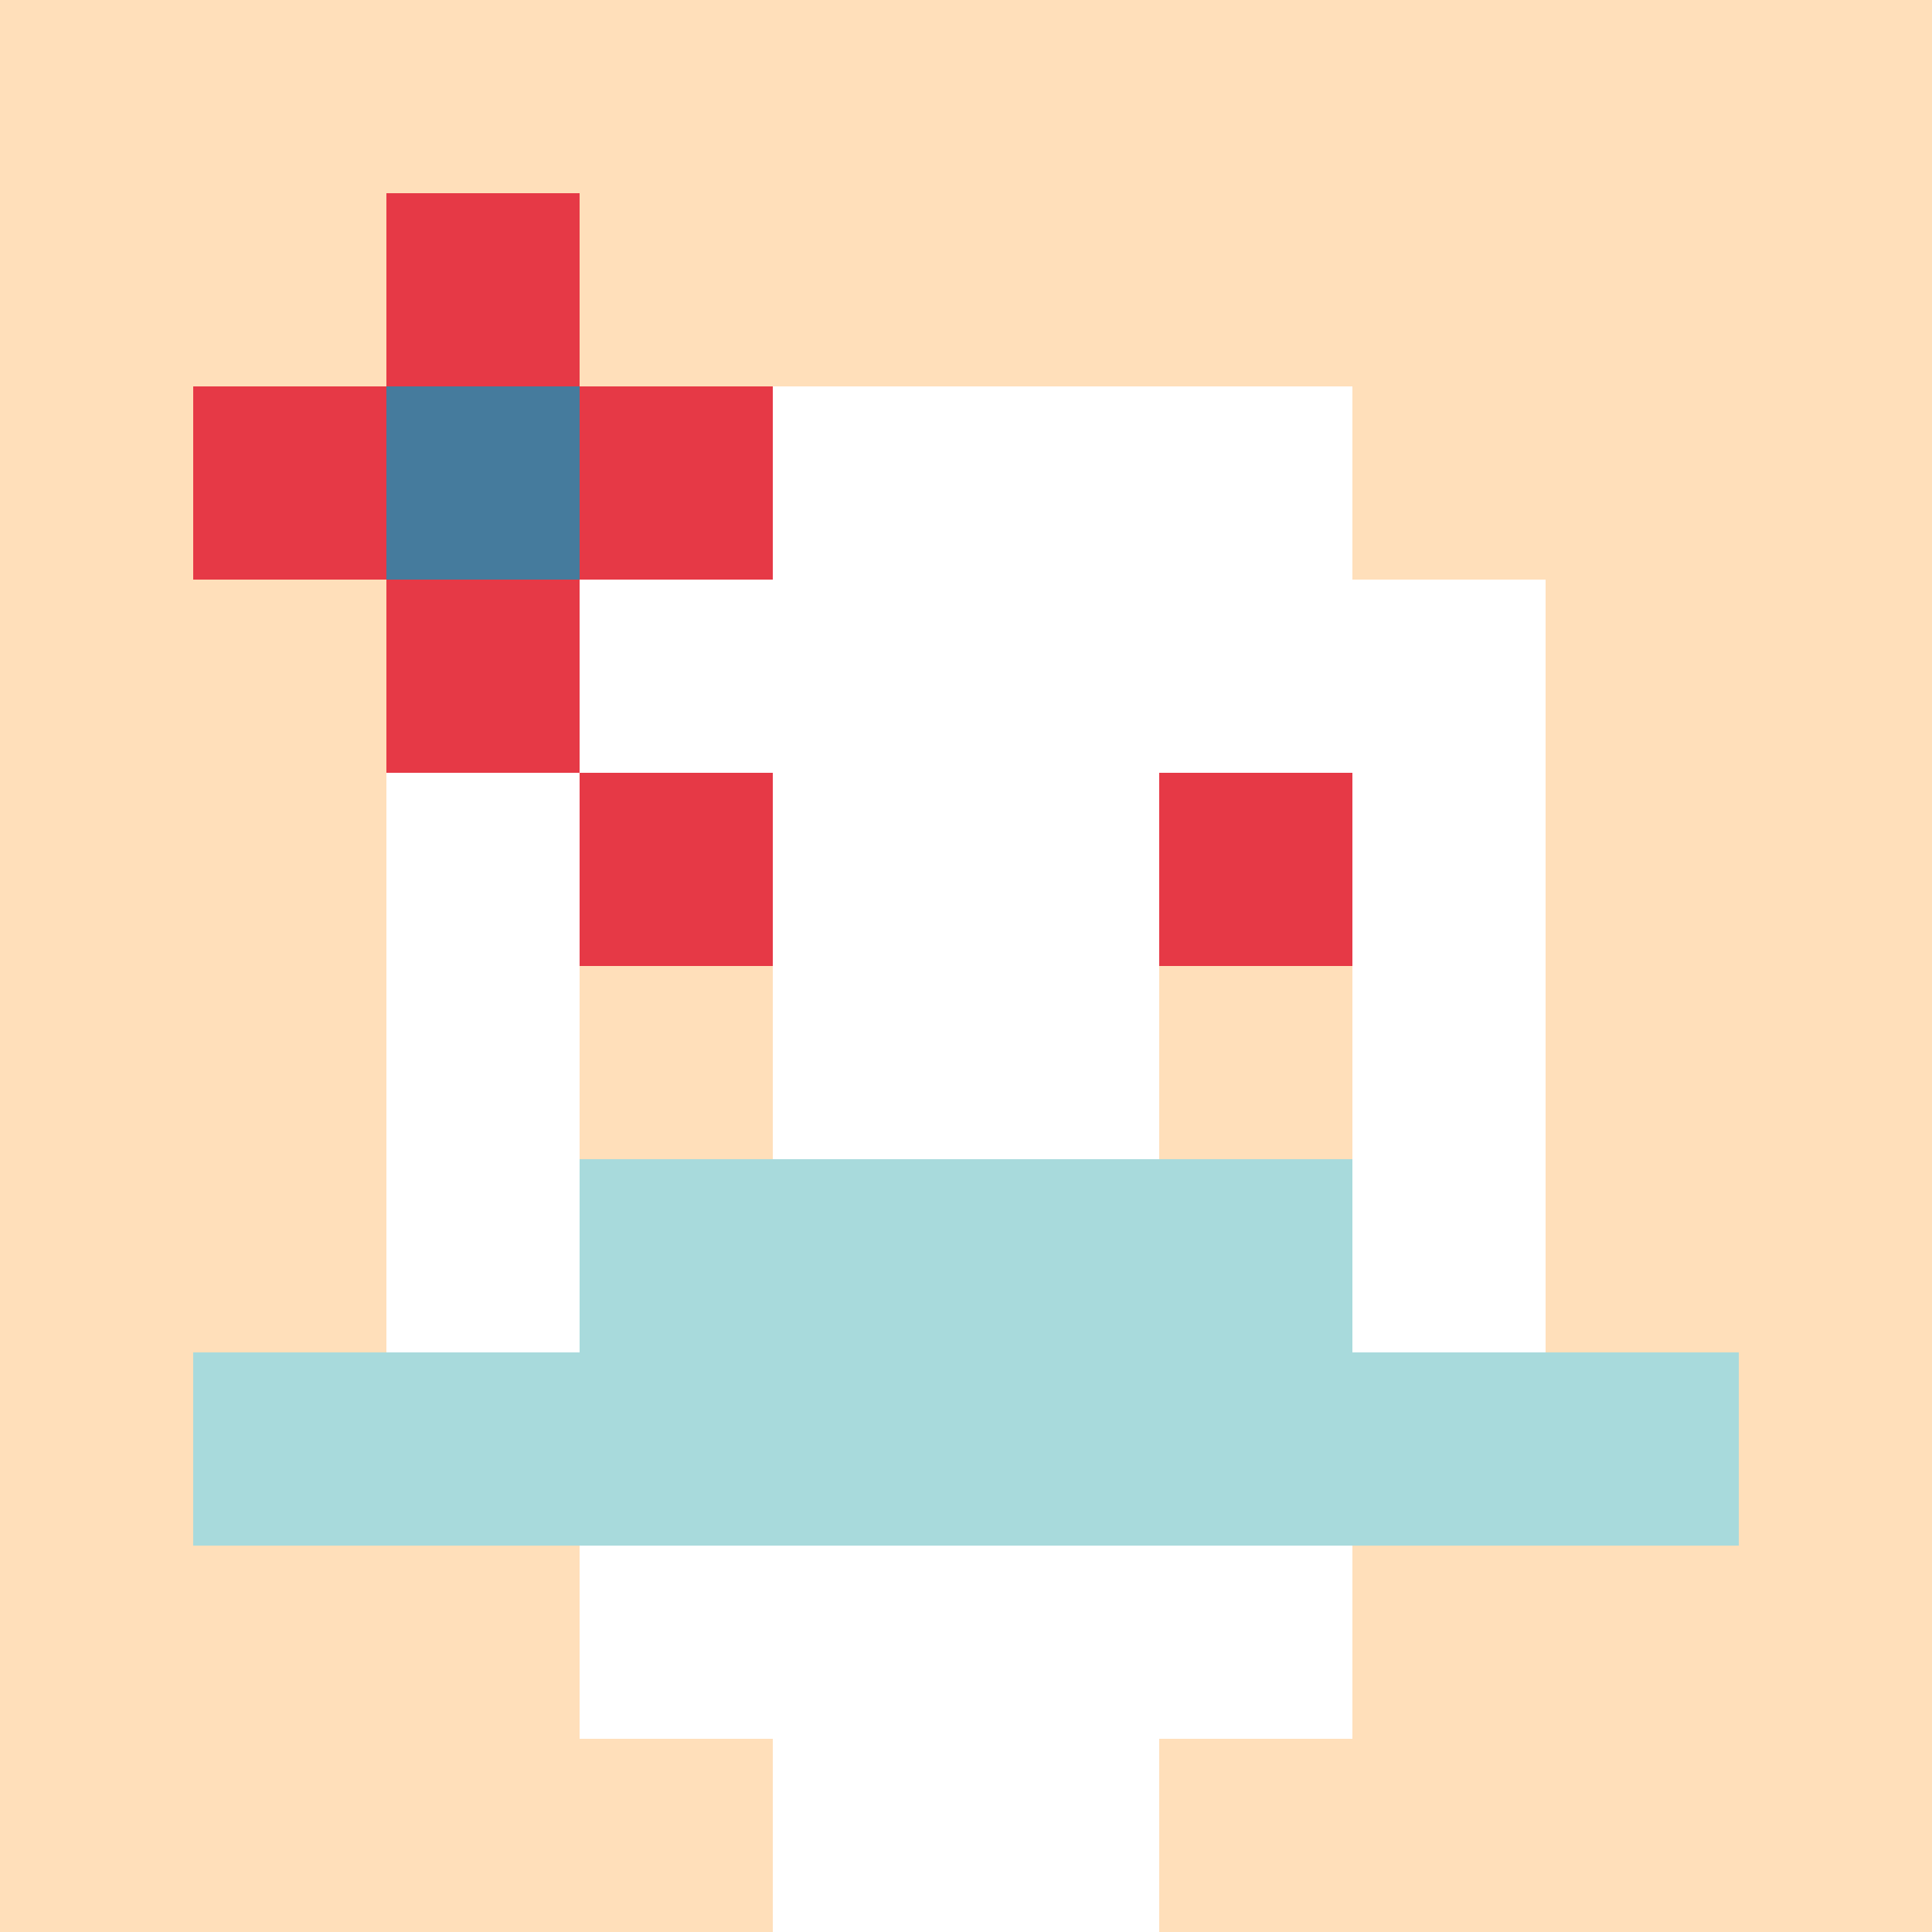
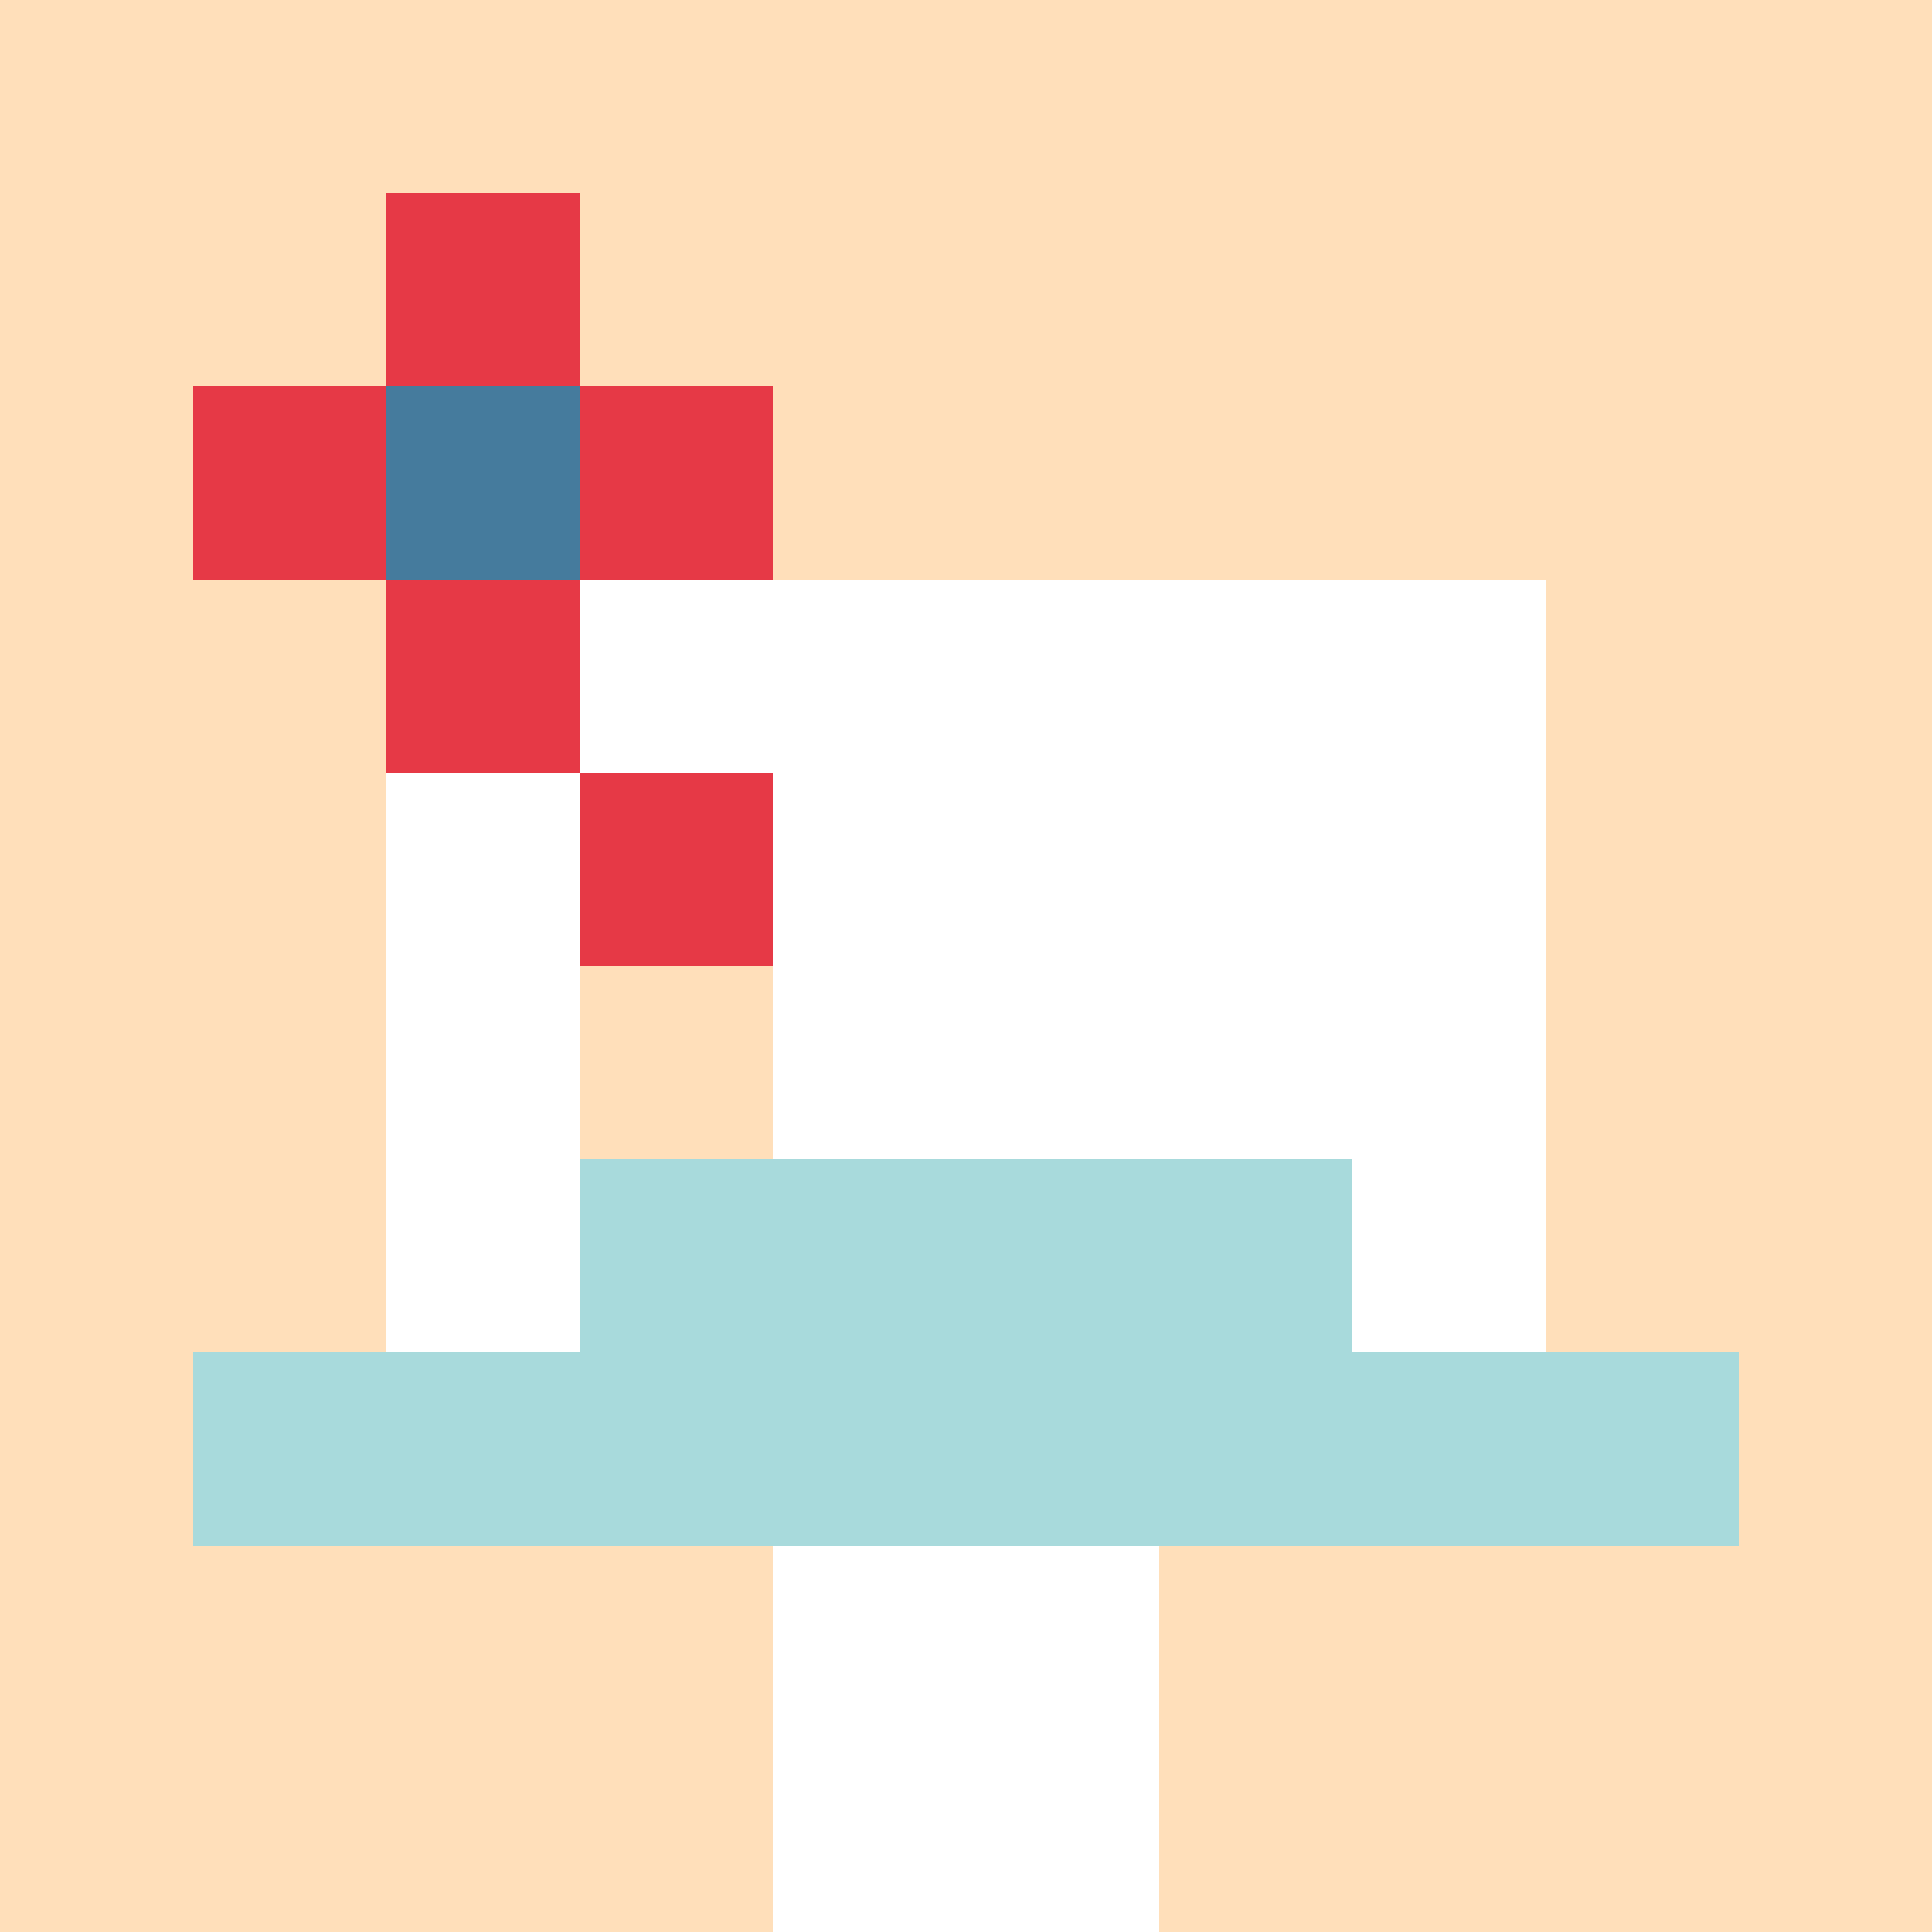
<svg xmlns="http://www.w3.org/2000/svg" version="1.1" width="600" height="600" viewBox="0 0 123 123">
  <title>'goose-pfp-flower' by Dmitri Cherniak</title>
  <desc>The Goose Is Loose</desc>
  <rect width="100%" height="100%" fill="#060404" />
  <g>
    <g id="0-0">
      <rect x="0" y="0" height="123" width="123" fill="#FFDFBA" />
      <g>
-         <rect id="0-0-3-2-4-7" x="36.9" y="24.6" width="49.2" height="86.1" fill="#FFFFFF" />
        <rect id="0-0-2-3-6-5" x="24.6" y="36.9" width="73.8" height="61.5" fill="#FFFFFF" />
        <rect id="0-0-4-8-2-2" x="49.2" y="98.4" width="24.6" height="24.6" fill="#FFFFFF" />
        <rect id="0-0-1-7-8-1" x="12.3" y="86.1" width="98.4" height="12.3" fill="#A8DADC" />
        <rect id="0-0-3-6-4-2" x="36.9" y="73.8" width="49.2" height="24.6" fill="#A8DADC" />
        <rect id="0-0-3-4-1-1" x="36.9" y="49.2" width="12.3" height="12.3" fill="#E63946" />
-         <rect id="0-0-6-4-1-1" x="73.8" y="49.2" width="12.3" height="12.3" fill="#E63946" />
        <rect id="0-0-3-5-1-1" x="36.9" y="61.5" width="12.3" height="12.3" fill="#FFDFBA" />
-         <rect id="0-0-6-5-1-1" x="73.8" y="61.5" width="12.3" height="12.3" fill="#FFDFBA" />
        <rect id="0-0-1-2-3-1" x="12.3" y="24.6" width="36.9" height="12.3" fill="#E63946" />
        <rect id="0-0-2-1-1-3" x="24.6" y="12.3" width="12.3" height="36.9" fill="#E63946" />
        <rect id="0-0-2-2-1-1" x="24.6" y="24.6" width="12.3" height="12.3" fill="#457B9D" />
      </g>
    </g>
  </g>
</svg>